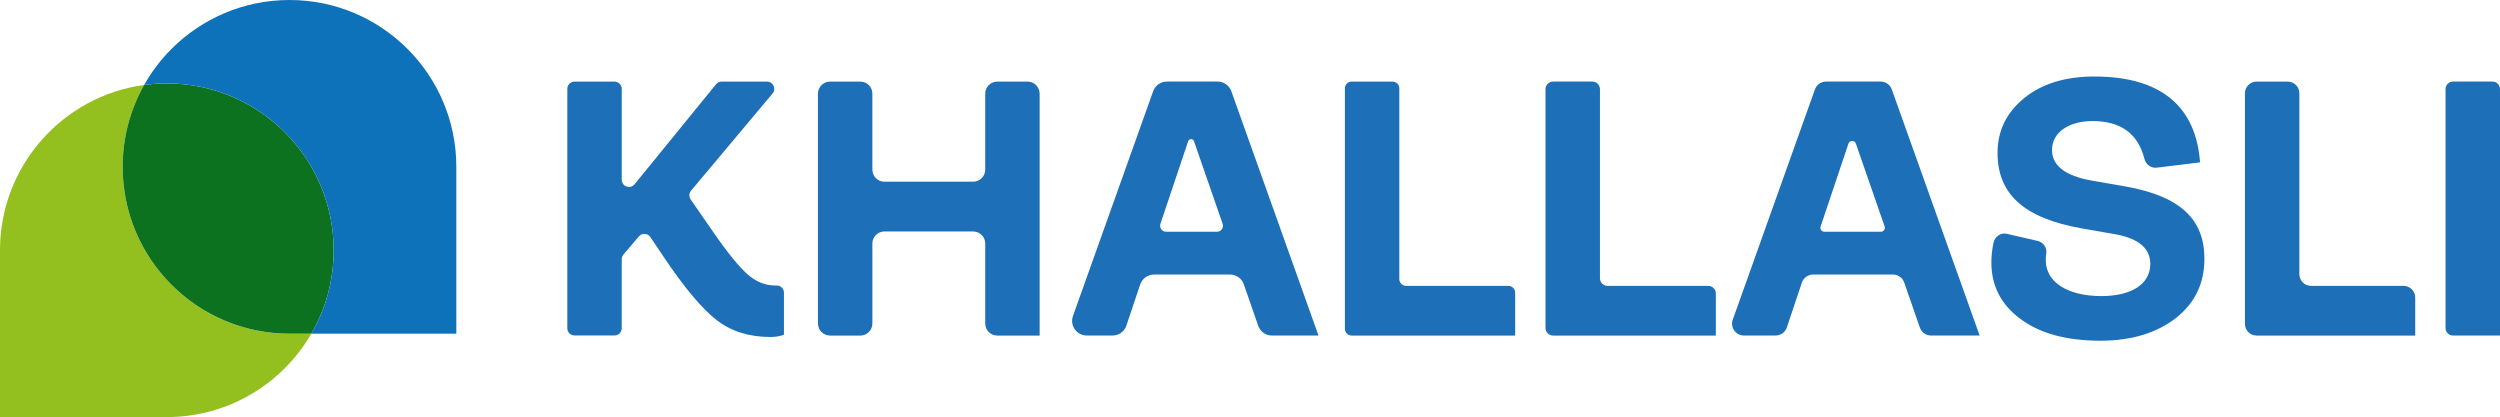
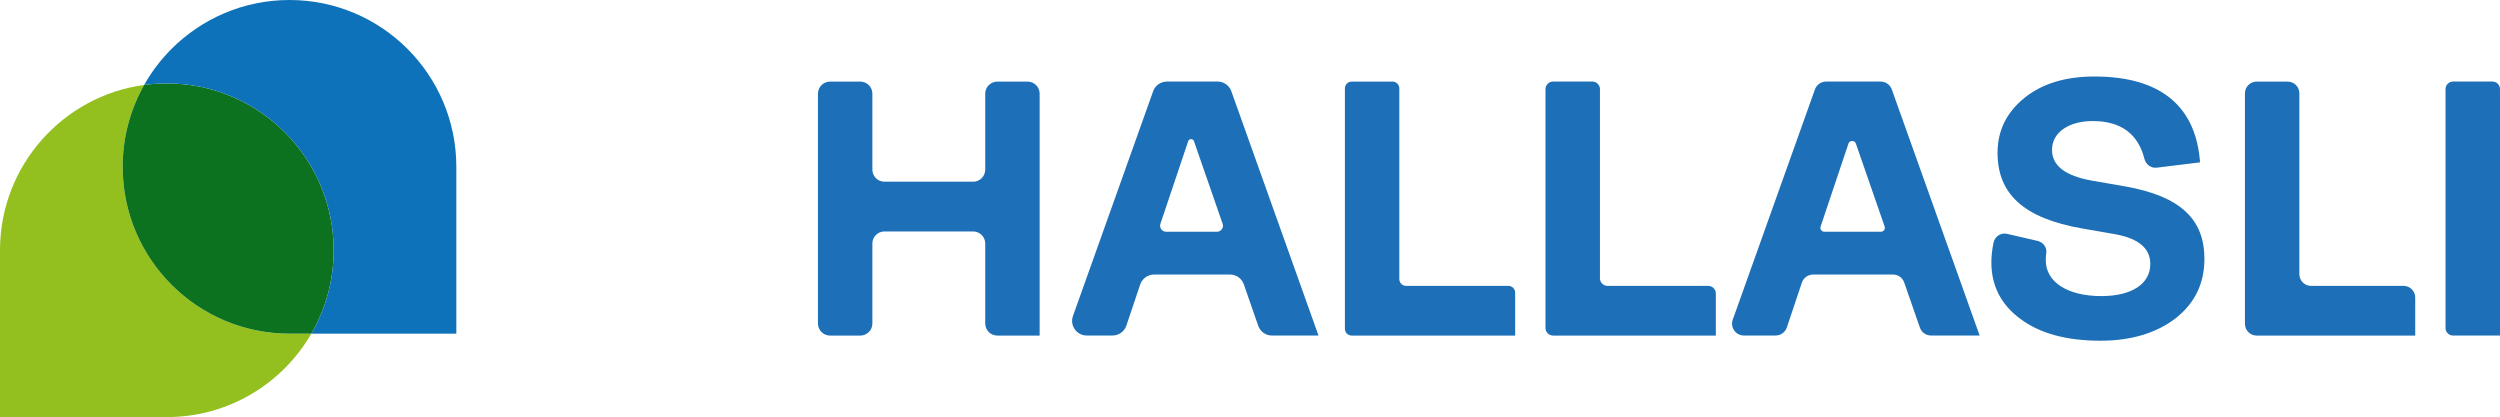
<svg xmlns="http://www.w3.org/2000/svg" version="1.1" id="Layer_1" x="0px" y="0px" viewBox="0 0 509.5 85" style="enable-background:new 0 0 509.5 85;" xml:space="preserve">
  <style type="text/css">
	.st0{fill:#93C01F;}
	.st1{fill:#0D721F;}
	.st2{fill:#0D72B9;}
	.st3{fill:#1D70B7;}
</style>
  <g>
    <g>
      <path class="st0" d="M63.45,68C57.57,78.17,46.58,85,34,85H0V51c0-17.2,12.79-31.43,29.38-33.69C26.59,22.24,25,27.94,25,34    c0,18.78,15.23,34,34,34H63.45z" />
      <path class="st1" d="M68,51c0,6.2-1.65,12-4.55,17H59c-18.77,0-34-15.22-34-34c0-6.06,1.59-11.76,4.38-16.69    C30.89,17.11,32.43,17,34,17c9.39,0,17.89,3.81,24.04,9.96C64.2,33.12,68,41.62,68,51z" />
      <path class="st2" d="M93,34v34H63.45C66.35,63,68,57.2,68,51c0-9.38-3.8-17.88-9.96-24.04C51.89,20.81,43.39,17,34,17    c-1.57,0-3.11,0.11-4.62,0.31c1.52-2.7,3.4-5.17,5.58-7.35C41.12,3.81,49.62,0,59,0C77.78,0,93,15.23,93,34z" />
    </g>
    <g>
      <g>
-         <path class="st3" d="M159.77,59.65l0,8.46c0,0.07-0.05,0.14-0.12,0.16c-0.85,0.27-1.71,0.41-2.56,0.41     c-4.39,0-8.04-1.12-11.02-3.43c-2.98-2.31-6.55-6.55-10.8-12.88l-2.72-4.05c-0.54-0.81-1.71-0.88-2.34-0.14l-3.15,3.69     c-0.23,0.27-0.35,0.61-0.35,0.96v14.07c0,0.81-0.66,1.47-1.47,1.47h-8.15c-0.81,0-1.47-0.66-1.47-1.47V18.1     c0-0.81,0.66-1.47,1.47-1.47h8.15c0.81,0,1.47,0.66,1.47,1.47v18.52c0,1.39,1.74,2.01,2.62,0.93l16.6-20.38     c0.28-0.34,0.7-0.54,1.14-0.54h9.25c1.25,0,1.93,1.46,1.13,2.42l-16.61,19.81c-0.43,0.51-0.46,1.24-0.08,1.79l4.57,6.6     c2.98,4.32,5.36,7.22,7.08,8.71c1.71,1.49,3.58,2.23,5.59,2.23c0.1,0,0.19,0,0.28,0C159.1,58.16,159.77,58.82,159.77,59.65z" />
        <path class="st3" d="M166.7,65.92V19.09c0-1.36,1.1-2.46,2.46-2.46h6.17c1.36,0,2.46,1.1,2.46,2.46v15.48     c0,1.36,1.1,2.46,2.46,2.46h18.08c1.36,0,2.46-1.1,2.46-2.46V19.09c0-1.36,1.1-2.46,2.46-2.46h6.17c1.36,0,2.46,1.1,2.46,2.46     v49.3h-8.63c-1.36,0-2.46-1.1-2.46-2.46v-16.3c0-1.36-1.1-2.46-2.46-2.46h-18.08c-1.36,0-2.46,1.1-2.46,2.46v16.3     c0,1.36-1.1,2.46-2.46,2.46h-6.17C167.8,68.39,166.7,67.28,166.7,65.92z" />
        <path class="st3" d="M256.42,66.38l-2.93-8.43c-0.42-1.2-1.55-2-2.81-2H235.2c-1.28,0-2.42,0.82-2.83,2.03l-2.81,8.37     c-0.41,1.21-1.54,2.03-2.83,2.03h-5.25c-2.06,0-3.5-2.04-2.81-3.98l16.34-45.8c0.42-1.19,1.55-1.98,2.81-1.98h10.32     c1.26,0,2.38,0.79,2.81,1.98l17.76,49.78h-9.5C257.96,68.39,256.83,67.58,256.42,66.38z M237.66,47.23h10.36     c0.84,0,1.43-0.83,1.15-1.62l-5.84-16.84c-0.19-0.56-0.99-0.56-1.18,0.01l-5.66,16.84C236.23,46.41,236.82,47.23,237.66,47.23z" />
        <path class="st3" d="M274.09,67.01v-49c0-0.76,0.62-1.38,1.38-1.38h8.33c0.76,0,1.38,0.62,1.38,1.38v38.87     c0,0.76,0.62,1.38,1.38,1.38h20.85c0.76,0,1.38,0.62,1.38,1.38v8.75h-33.32C274.71,68.39,274.09,67.77,274.09,67.01z" />
        <path class="st3" d="M314.97,66.84V18.17c0-0.85,0.69-1.55,1.55-1.55h8c0.85,0,1.55,0.69,1.55,1.55v38.54     c0,0.85,0.69,1.55,1.55,1.55h20.52c0.85,0,1.55,0.69,1.55,1.55v8.58h-33.16C315.67,68.39,314.97,67.69,314.97,66.84z" />
        <path class="st3" d="M391.27,66.76l-3.19-9.18c-0.34-0.98-1.26-1.63-2.29-1.63h-16.27c-1.04,0-1.97,0.67-2.3,1.65l-3.06,9.13     c-0.33,0.99-1.26,1.65-2.3,1.65h-6.44c-1.68,0-2.85-1.66-2.28-3.24l16.74-46.91c0.34-0.97,1.26-1.61,2.28-1.61h11.11     c1.02,0,1.94,0.64,2.28,1.61l17.9,50.15h-9.89C392.53,68.39,391.61,67.73,391.27,66.76z M371.8,47.23h11.53     c0.55,0,0.94-0.55,0.76-1.07l-5.86-16.89c-0.25-0.73-1.28-0.72-1.52,0.01l-5.67,16.89C370.86,46.69,371.25,47.23,371.8,47.23z" />
        <path class="st3" d="M411.72,64.96c-3.95-2.91-5.88-6.78-5.88-11.47c0-1.3,0.15-2.66,0.44-4.04c0.27-1.27,1.5-2.09,2.76-1.79     l6.23,1.44c1.13,0.26,1.93,1.33,1.76,2.47c-0.07,0.47-0.1,0.97-0.1,1.47c0,4.47,4.47,7.3,11.32,7.3c6.18,0,9.98-2.46,9.98-6.55     c0-3.13-2.31-5.14-7-6.03l-6.85-1.19c-11.99-2.09-17.28-7.08-17.28-15.42c0-4.47,1.79-8.19,5.44-11.17     c3.58-2.9,8.34-4.39,14.3-4.39c13.63,0,20.71,6.18,21.53,17.5l-8.82,1.08c-1.17,0.14-2.22-0.64-2.51-1.78     c-1.29-5.13-4.81-7.72-10.57-7.72c-4.84,0-8.27,2.31-8.27,5.88c0,3.2,2.68,5.29,8.12,6.26l6.85,1.19     c11.32,2.01,16.09,6.78,16.09,14.75c0,4.99-1.94,9.01-5.81,12.07c-3.95,3.05-9.09,4.62-15.42,4.62     C421.1,69.43,415.66,67.94,411.72,64.96z" />
        <path class="st3" d="M457.52,66.01v-47c0-1.32,1.07-2.38,2.38-2.38h6.33c1.32,0,2.38,1.07,2.38,2.38v36.87     c0,1.32,1.07,2.38,2.38,2.38h18.85c1.32,0,2.38,1.07,2.38,2.38v7.75H459.9C458.58,68.39,457.52,67.32,457.52,66.01z" />
        <path class="st3" d="M498.4,66.85V18.16c0-0.85,0.69-1.54,1.54-1.54h8.02c0.85,0,1.54,0.69,1.54,1.54v50.22h-9.56     C499.09,68.39,498.4,67.7,498.4,66.85z" />
      </g>
    </g>
  </g>
</svg>